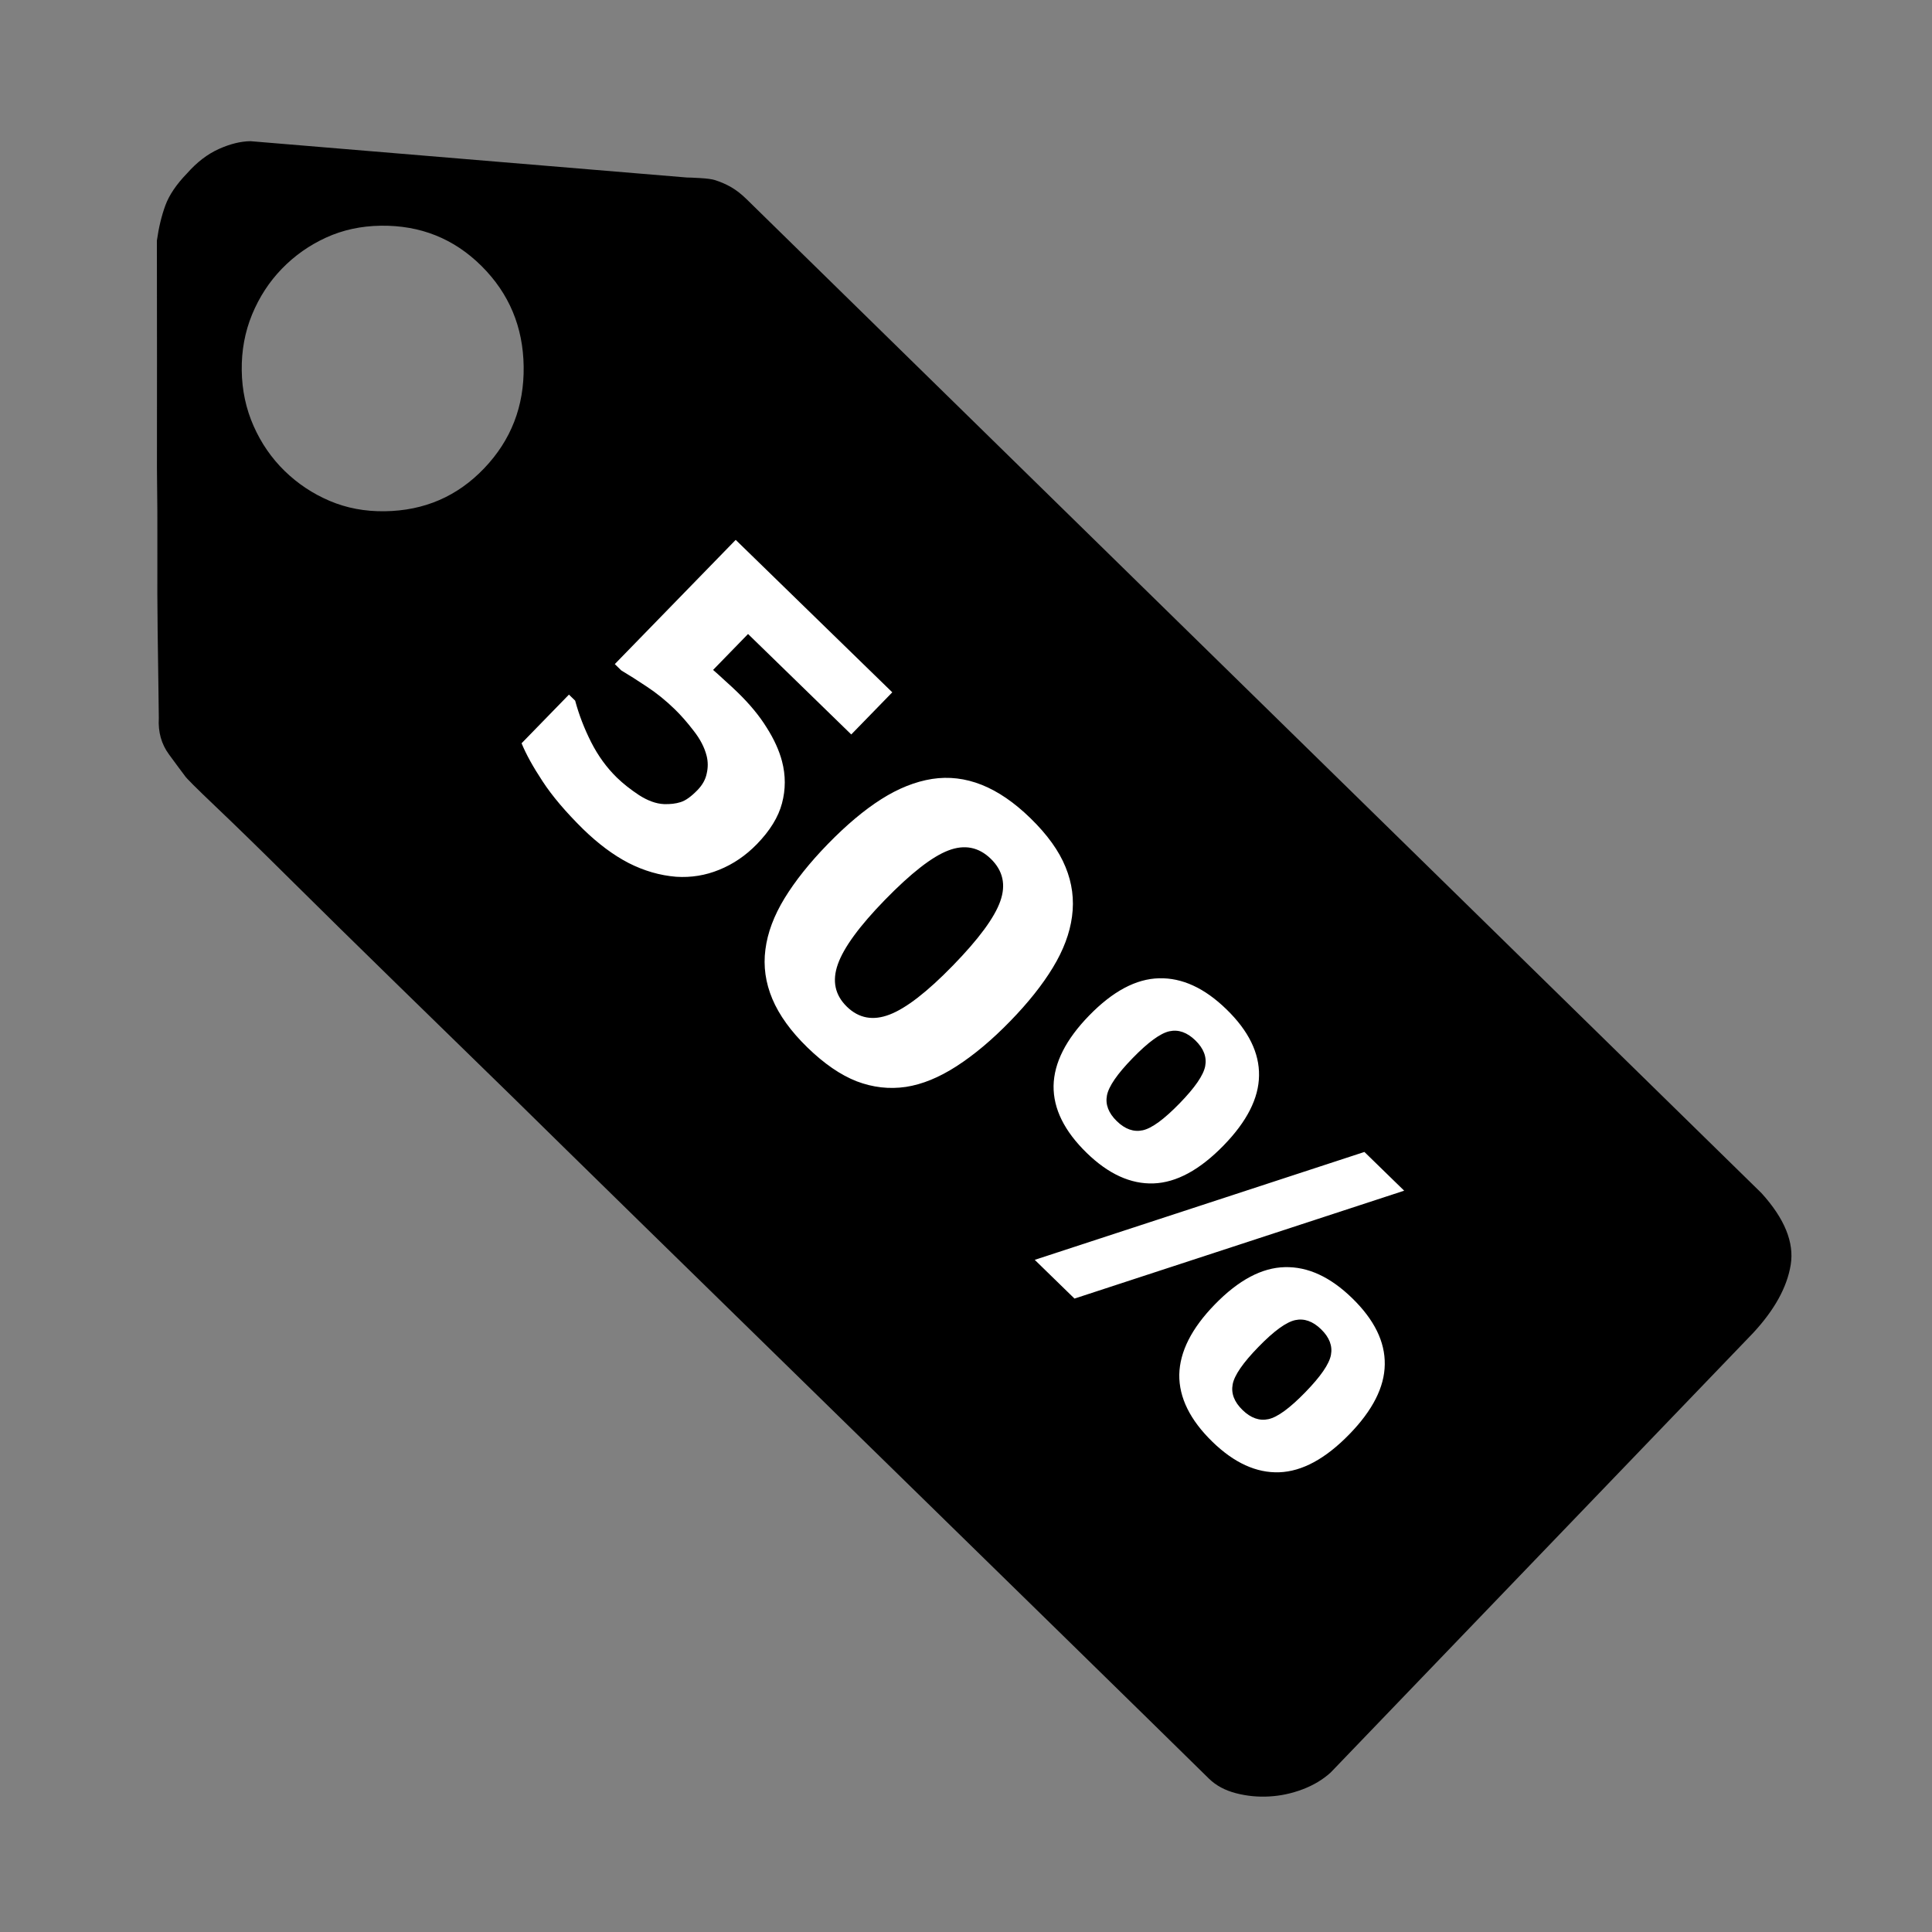
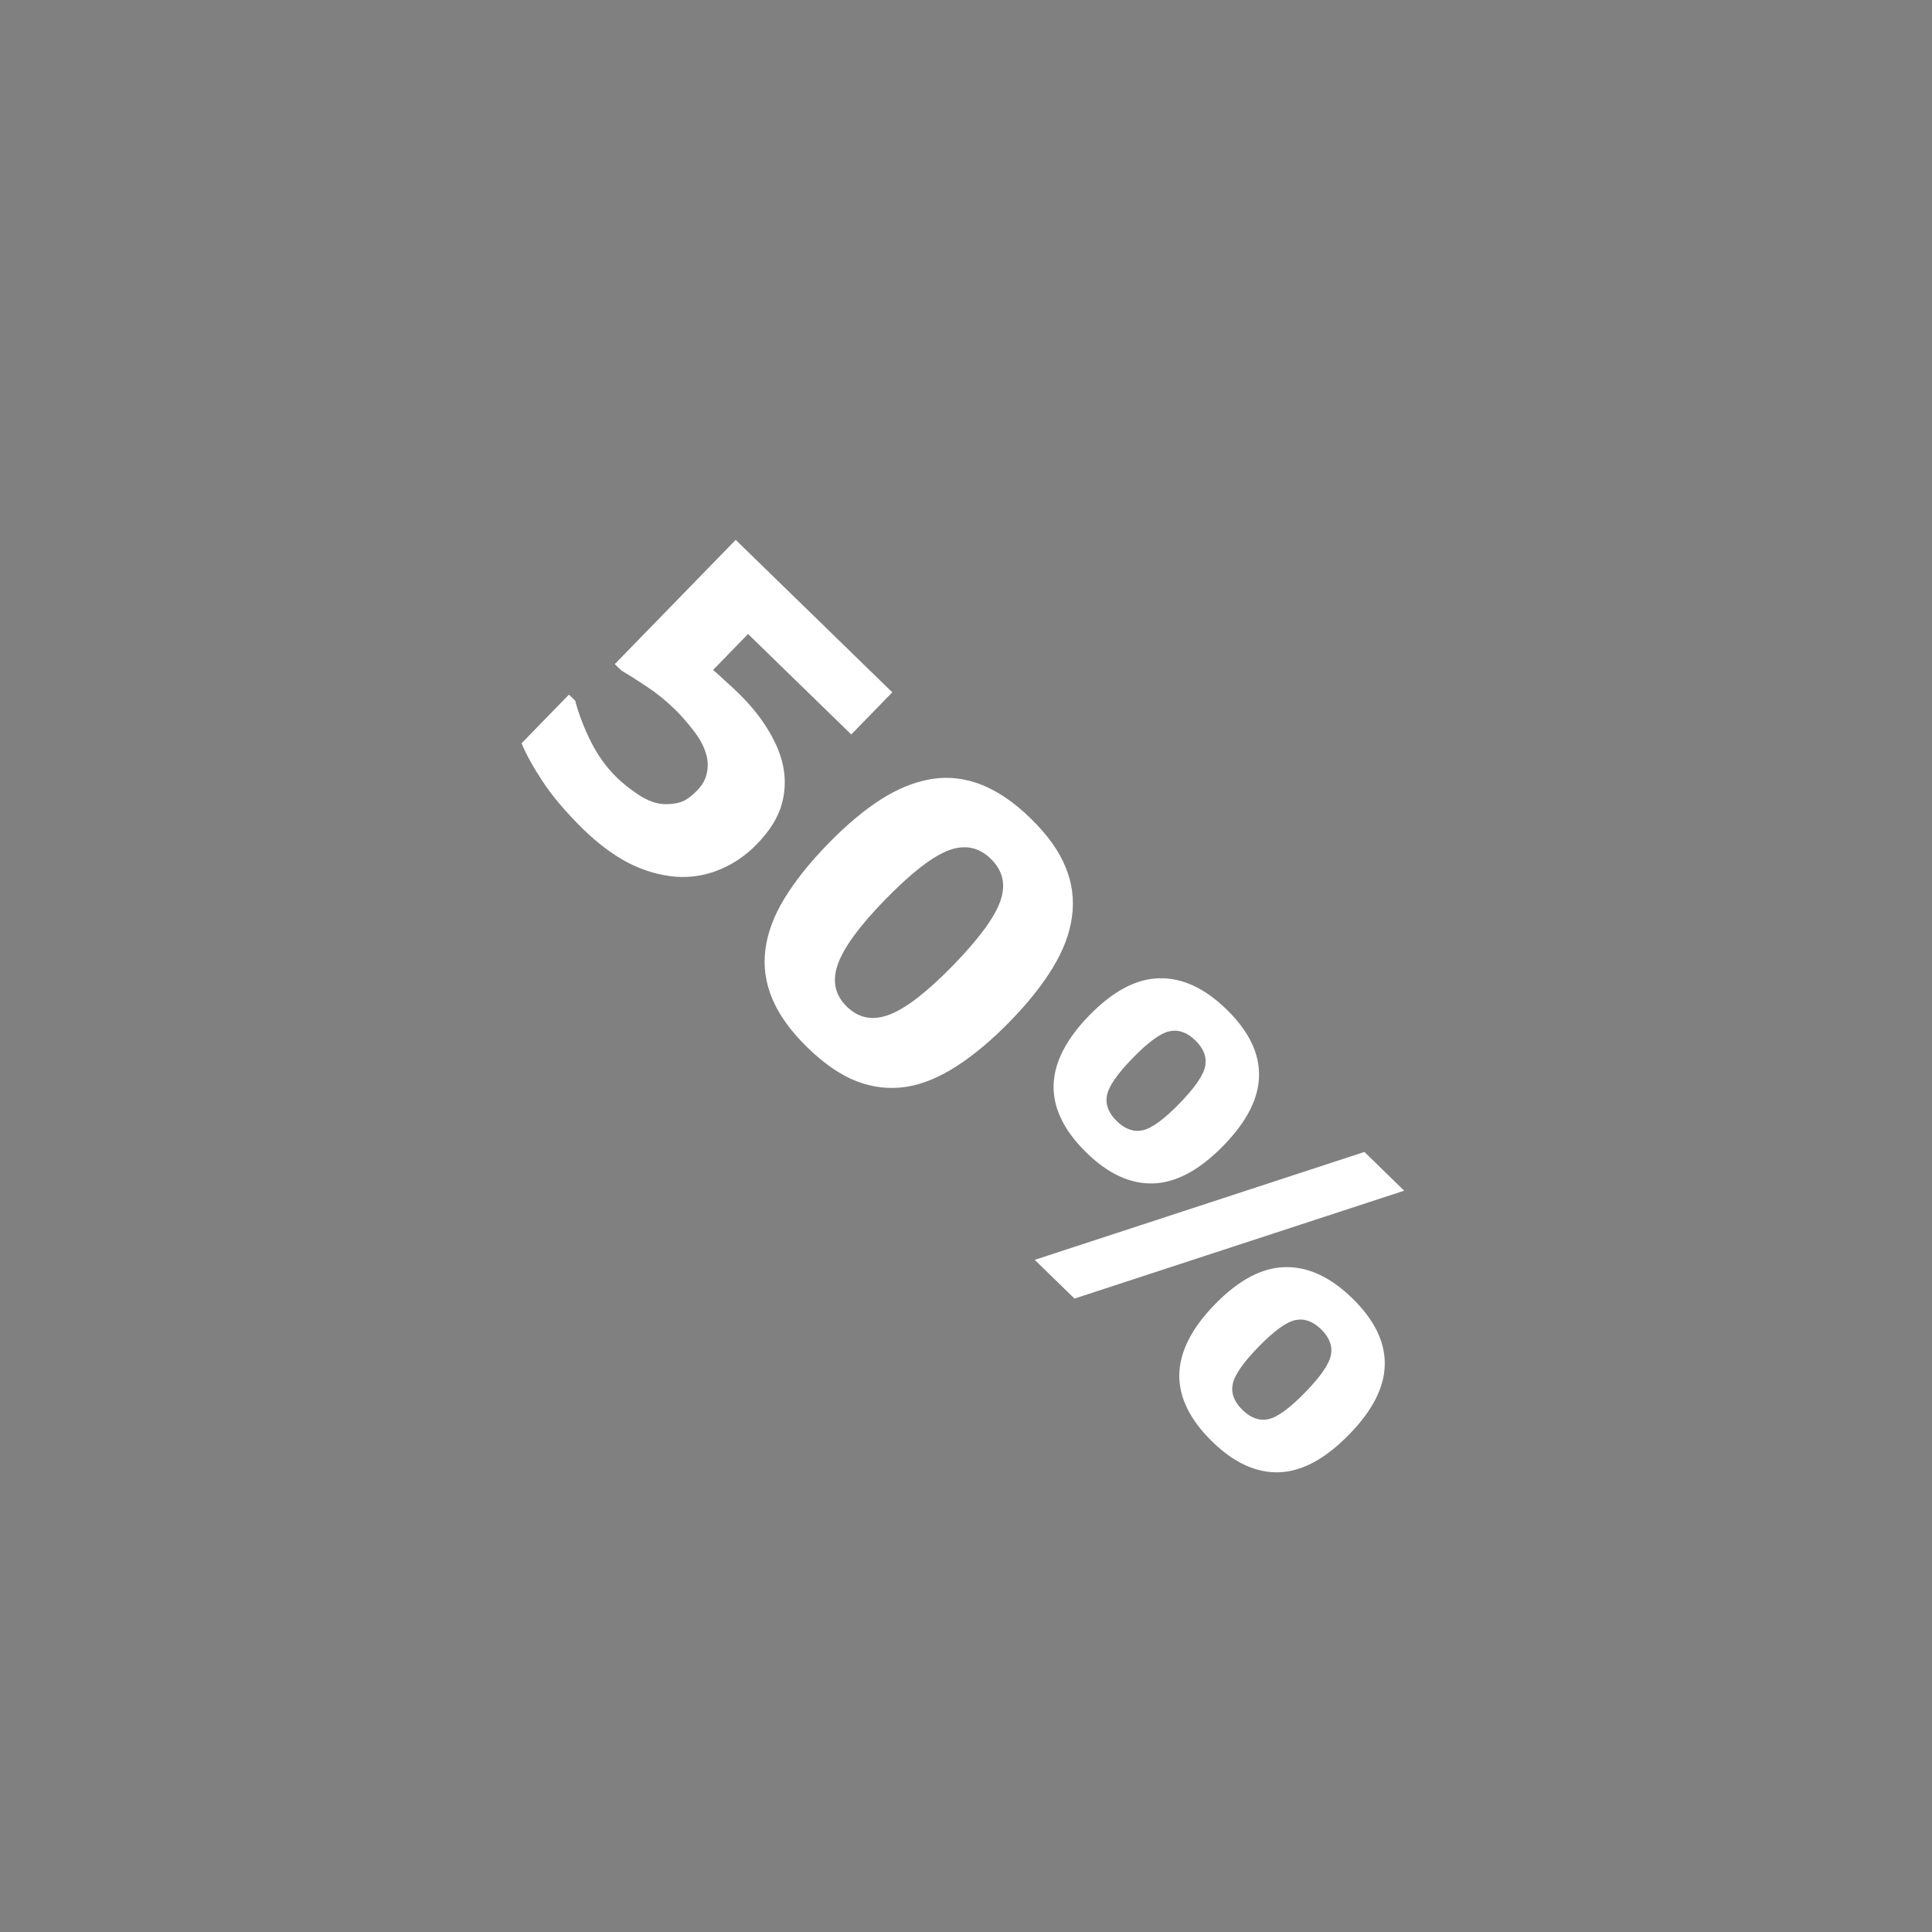
<svg xmlns="http://www.w3.org/2000/svg" width="64" height="64" viewBox="0 0 64 64" fill="none">
  <rect x="0" y="0" width="64" height="64" fill="#808080" stroke="none" />
-   <path d="M58.353 39.525C59.118 40.369 59.441 41.161 59.319 41.902C59.198 42.642 58.782 43.395 58.071 44.16L44.078 58.719C43.819 58.953 43.51 59.138 43.151 59.274C42.792 59.41 42.425 59.489 42.048 59.51C41.672 59.532 41.302 59.496 40.941 59.402C40.579 59.308 40.282 59.148 40.049 58.921C36.097 55.032 20.155 39.471 17.033 36.392L13.097 32.552C11.802 31.288 10.648 30.154 9.635 29.149C8.622 28.144 7.791 27.334 7.144 26.719C6.497 26.103 6.156 25.763 6.122 25.698C6.022 25.567 5.847 25.332 5.597 24.99C5.346 24.648 5.234 24.248 5.261 23.787L5.249 22.851L5.222 20.881C5.212 20.125 5.209 19.279 5.213 18.343C5.217 17.407 5.212 16.462 5.199 15.51C5.202 13.243 5.201 10.73 5.197 7.97C5.257 7.543 5.35 7.155 5.476 6.809C5.603 6.462 5.844 6.106 6.199 5.74C6.522 5.374 6.871 5.106 7.246 4.937C7.62 4.768 7.972 4.681 8.299 4.677L22.75 5.88C22.815 5.879 22.963 5.886 23.192 5.899C23.422 5.912 23.586 5.935 23.685 5.966C23.882 6.029 24.064 6.109 24.229 6.205C24.394 6.302 24.56 6.431 24.726 6.593L58.353 39.525ZM12.741 16.936C14.052 16.919 15.151 16.444 16.04 15.512C16.929 14.581 17.365 13.458 17.347 12.144C17.33 10.83 16.864 9.72 15.951 8.812C15.037 7.904 13.925 7.459 12.614 7.477C11.959 7.486 11.354 7.617 10.8 7.871C10.246 8.125 9.759 8.468 9.339 8.901C8.919 9.333 8.59 9.839 8.351 10.417C8.113 10.995 7.999 11.612 8.008 12.269C8.016 12.926 8.148 13.54 8.401 14.112C8.654 14.683 8.997 15.18 9.429 15.601C9.861 16.022 10.357 16.352 10.917 16.591C11.477 16.83 12.085 16.945 12.741 16.936Z" fill="black" />
  <path d="M25.072 27.964C24.703 28.343 24.288 28.625 23.826 28.812C23.371 28.999 22.895 29.076 22.399 29.044C21.857 29 21.331 28.847 20.821 28.587C20.318 28.326 19.817 27.952 19.317 27.466C18.736 26.893 18.288 26.364 17.972 25.879C17.656 25.4 17.425 24.981 17.278 24.622L18.847 23.01L19.053 23.21C19.178 23.676 19.355 24.135 19.583 24.586C19.812 25.037 20.096 25.428 20.435 25.759C20.641 25.959 20.885 26.152 21.168 26.339C21.458 26.525 21.733 26.625 21.994 26.637C22.204 26.644 22.387 26.622 22.544 26.572C22.705 26.524 22.892 26.392 23.105 26.173C23.27 26.003 23.372 25.82 23.411 25.622C23.457 25.425 23.456 25.23 23.408 25.038C23.337 24.758 23.193 24.481 22.977 24.207C22.764 23.929 22.556 23.692 22.353 23.495C22.059 23.209 21.752 22.96 21.43 22.748C21.114 22.537 20.831 22.357 20.581 22.209L20.366 21.999L24.371 17.884L29.558 22.934L28.199 24.33L24.78 21.002L23.622 22.192C23.729 22.284 23.861 22.403 24.018 22.549C24.181 22.695 24.322 22.826 24.439 22.94C24.841 23.331 25.16 23.718 25.397 24.102C25.641 24.485 25.81 24.857 25.905 25.217C26.028 25.686 26.027 26.15 25.905 26.609C25.785 27.065 25.507 27.517 25.072 27.964ZM33.46 33.832C32.863 34.446 32.272 34.942 31.687 35.32C31.105 35.695 30.546 35.923 30.009 36.005C29.459 36.086 28.915 36.024 28.377 35.819C27.843 35.61 27.298 35.235 26.743 34.695C26.198 34.164 25.812 33.629 25.585 33.091C25.359 32.553 25.282 32.007 25.355 31.455C25.425 30.9 25.637 30.333 25.99 29.755C26.347 29.173 26.824 28.576 27.421 27.962C28.038 27.328 28.629 26.832 29.195 26.473C29.761 26.114 30.322 25.891 30.878 25.803C31.431 25.718 31.978 25.783 32.519 25.998C33.06 26.213 33.599 26.582 34.134 27.103C34.693 27.647 35.08 28.186 35.297 28.721C35.517 29.253 35.588 29.8 35.512 30.362C35.439 30.914 35.227 31.478 34.877 32.053C34.53 32.625 34.058 33.218 33.46 33.832ZM31.565 31.986C32.423 31.105 32.947 30.393 33.136 29.853C33.329 29.309 33.224 28.841 32.823 28.45C32.421 28.059 31.951 27.967 31.412 28.174C30.877 28.378 30.177 28.924 29.312 29.812C28.47 30.677 27.951 31.387 27.755 31.941C27.559 32.494 27.659 32.963 28.054 33.348C28.449 33.733 28.921 33.82 29.469 33.609C30.017 33.399 30.716 32.858 31.565 31.986ZM40.535 37.943C39.743 38.756 38.969 39.175 38.212 39.202C37.455 39.228 36.717 38.891 35.999 38.192C35.258 37.47 34.891 36.729 34.901 35.968C34.916 35.208 35.309 34.432 36.078 33.642C36.863 32.835 37.636 32.424 38.396 32.407C39.16 32.387 39.904 32.73 40.629 33.436C41.361 34.148 41.72 34.88 41.707 35.631C41.698 36.379 41.307 37.149 40.535 37.943ZM46.515 39.443L35.594 43.017L34.277 41.734L45.198 38.16L46.515 39.443ZM44.699 47.512C43.908 48.325 43.133 48.744 42.376 48.771C41.619 48.797 40.882 48.46 40.163 47.761C39.422 47.039 39.056 46.298 39.065 45.537C39.081 44.777 39.473 44.001 40.243 43.211C41.028 42.404 41.801 41.993 42.561 41.976C43.325 41.956 44.069 42.299 44.794 43.005C45.525 43.717 45.885 44.449 45.872 45.2C45.863 45.947 45.472 46.718 44.699 47.512ZM39.075 36.551C39.584 36.028 39.867 35.617 39.924 35.316C39.981 35.016 39.873 34.732 39.599 34.465C39.324 34.198 39.038 34.097 38.739 34.162C38.44 34.227 38.035 34.523 37.523 35.049C37.011 35.574 36.727 35.987 36.669 36.288C36.612 36.588 36.721 36.872 36.995 37.139C37.269 37.406 37.556 37.507 37.855 37.442C38.154 37.377 38.56 37.08 39.075 36.551ZM43.24 46.12C43.749 45.597 44.032 45.186 44.089 44.885C44.146 44.585 44.038 44.301 43.763 44.034C43.489 43.767 43.202 43.666 42.904 43.731C42.605 43.797 42.199 44.092 41.688 44.618C41.176 45.143 40.891 45.556 40.834 45.857C40.777 46.157 40.885 46.441 41.16 46.708C41.434 46.975 41.721 47.076 42.019 47.011C42.318 46.946 42.725 46.649 43.24 46.12Z" fill="white" />
</svg>